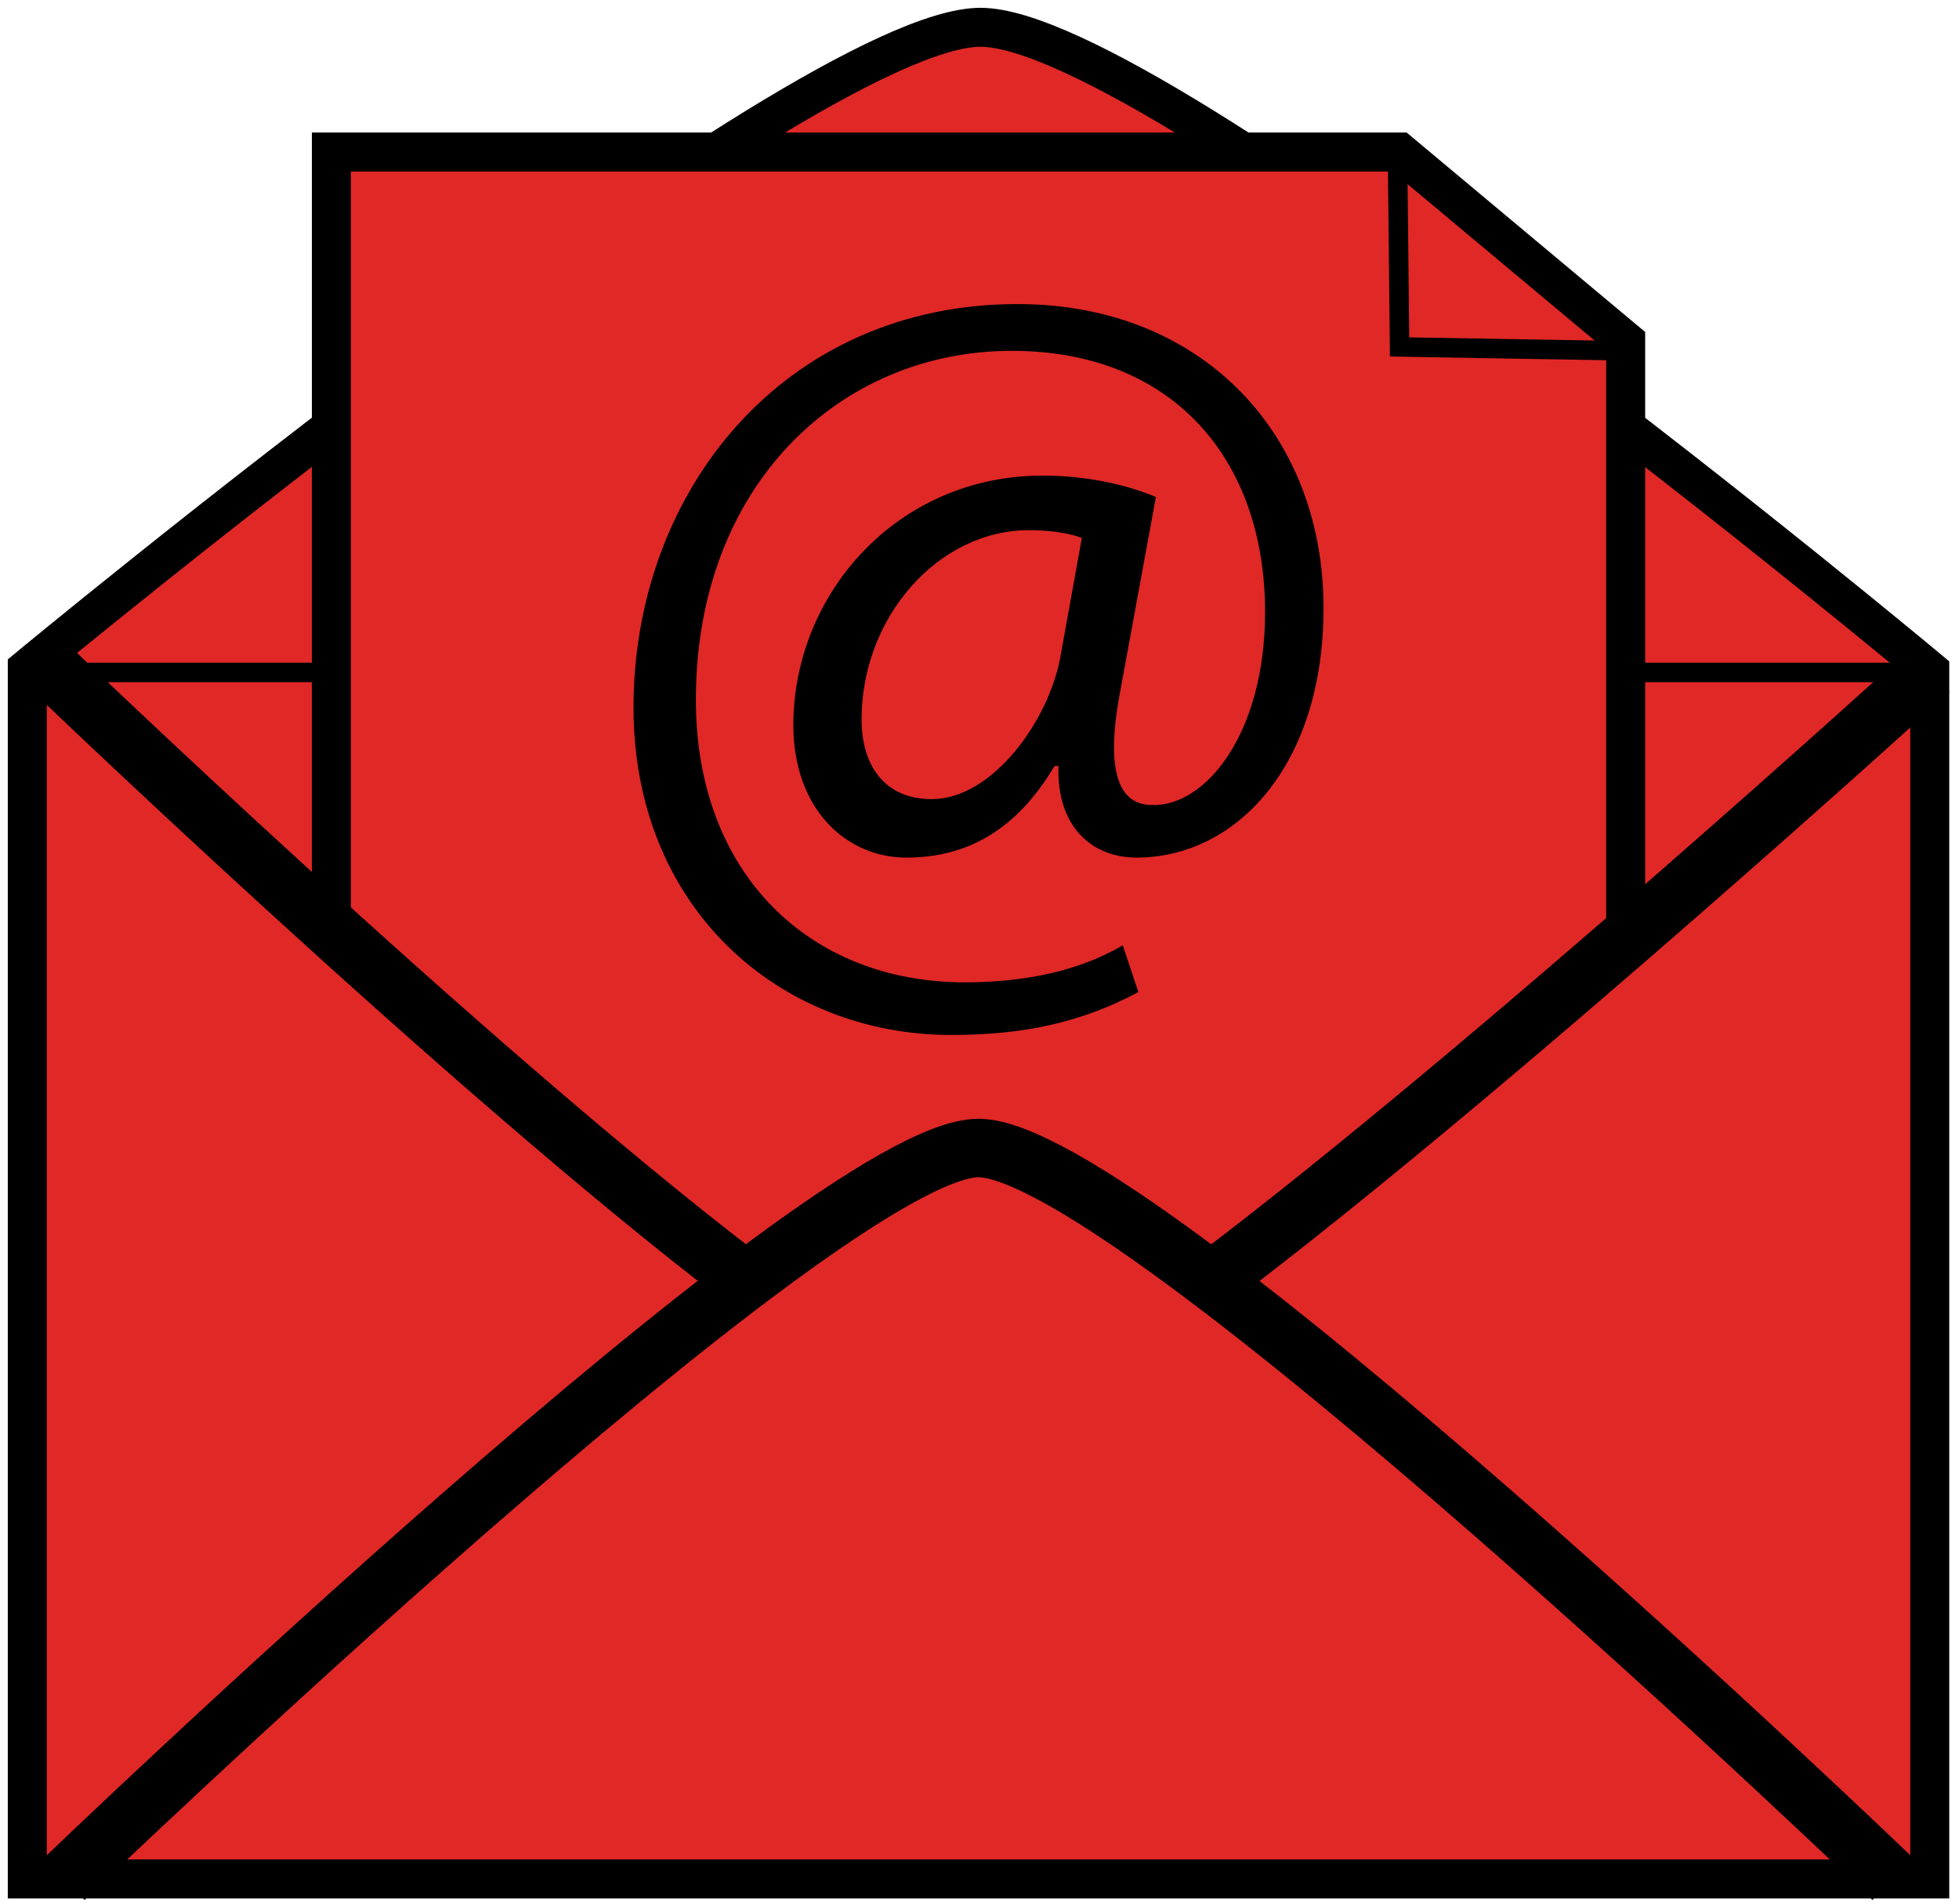
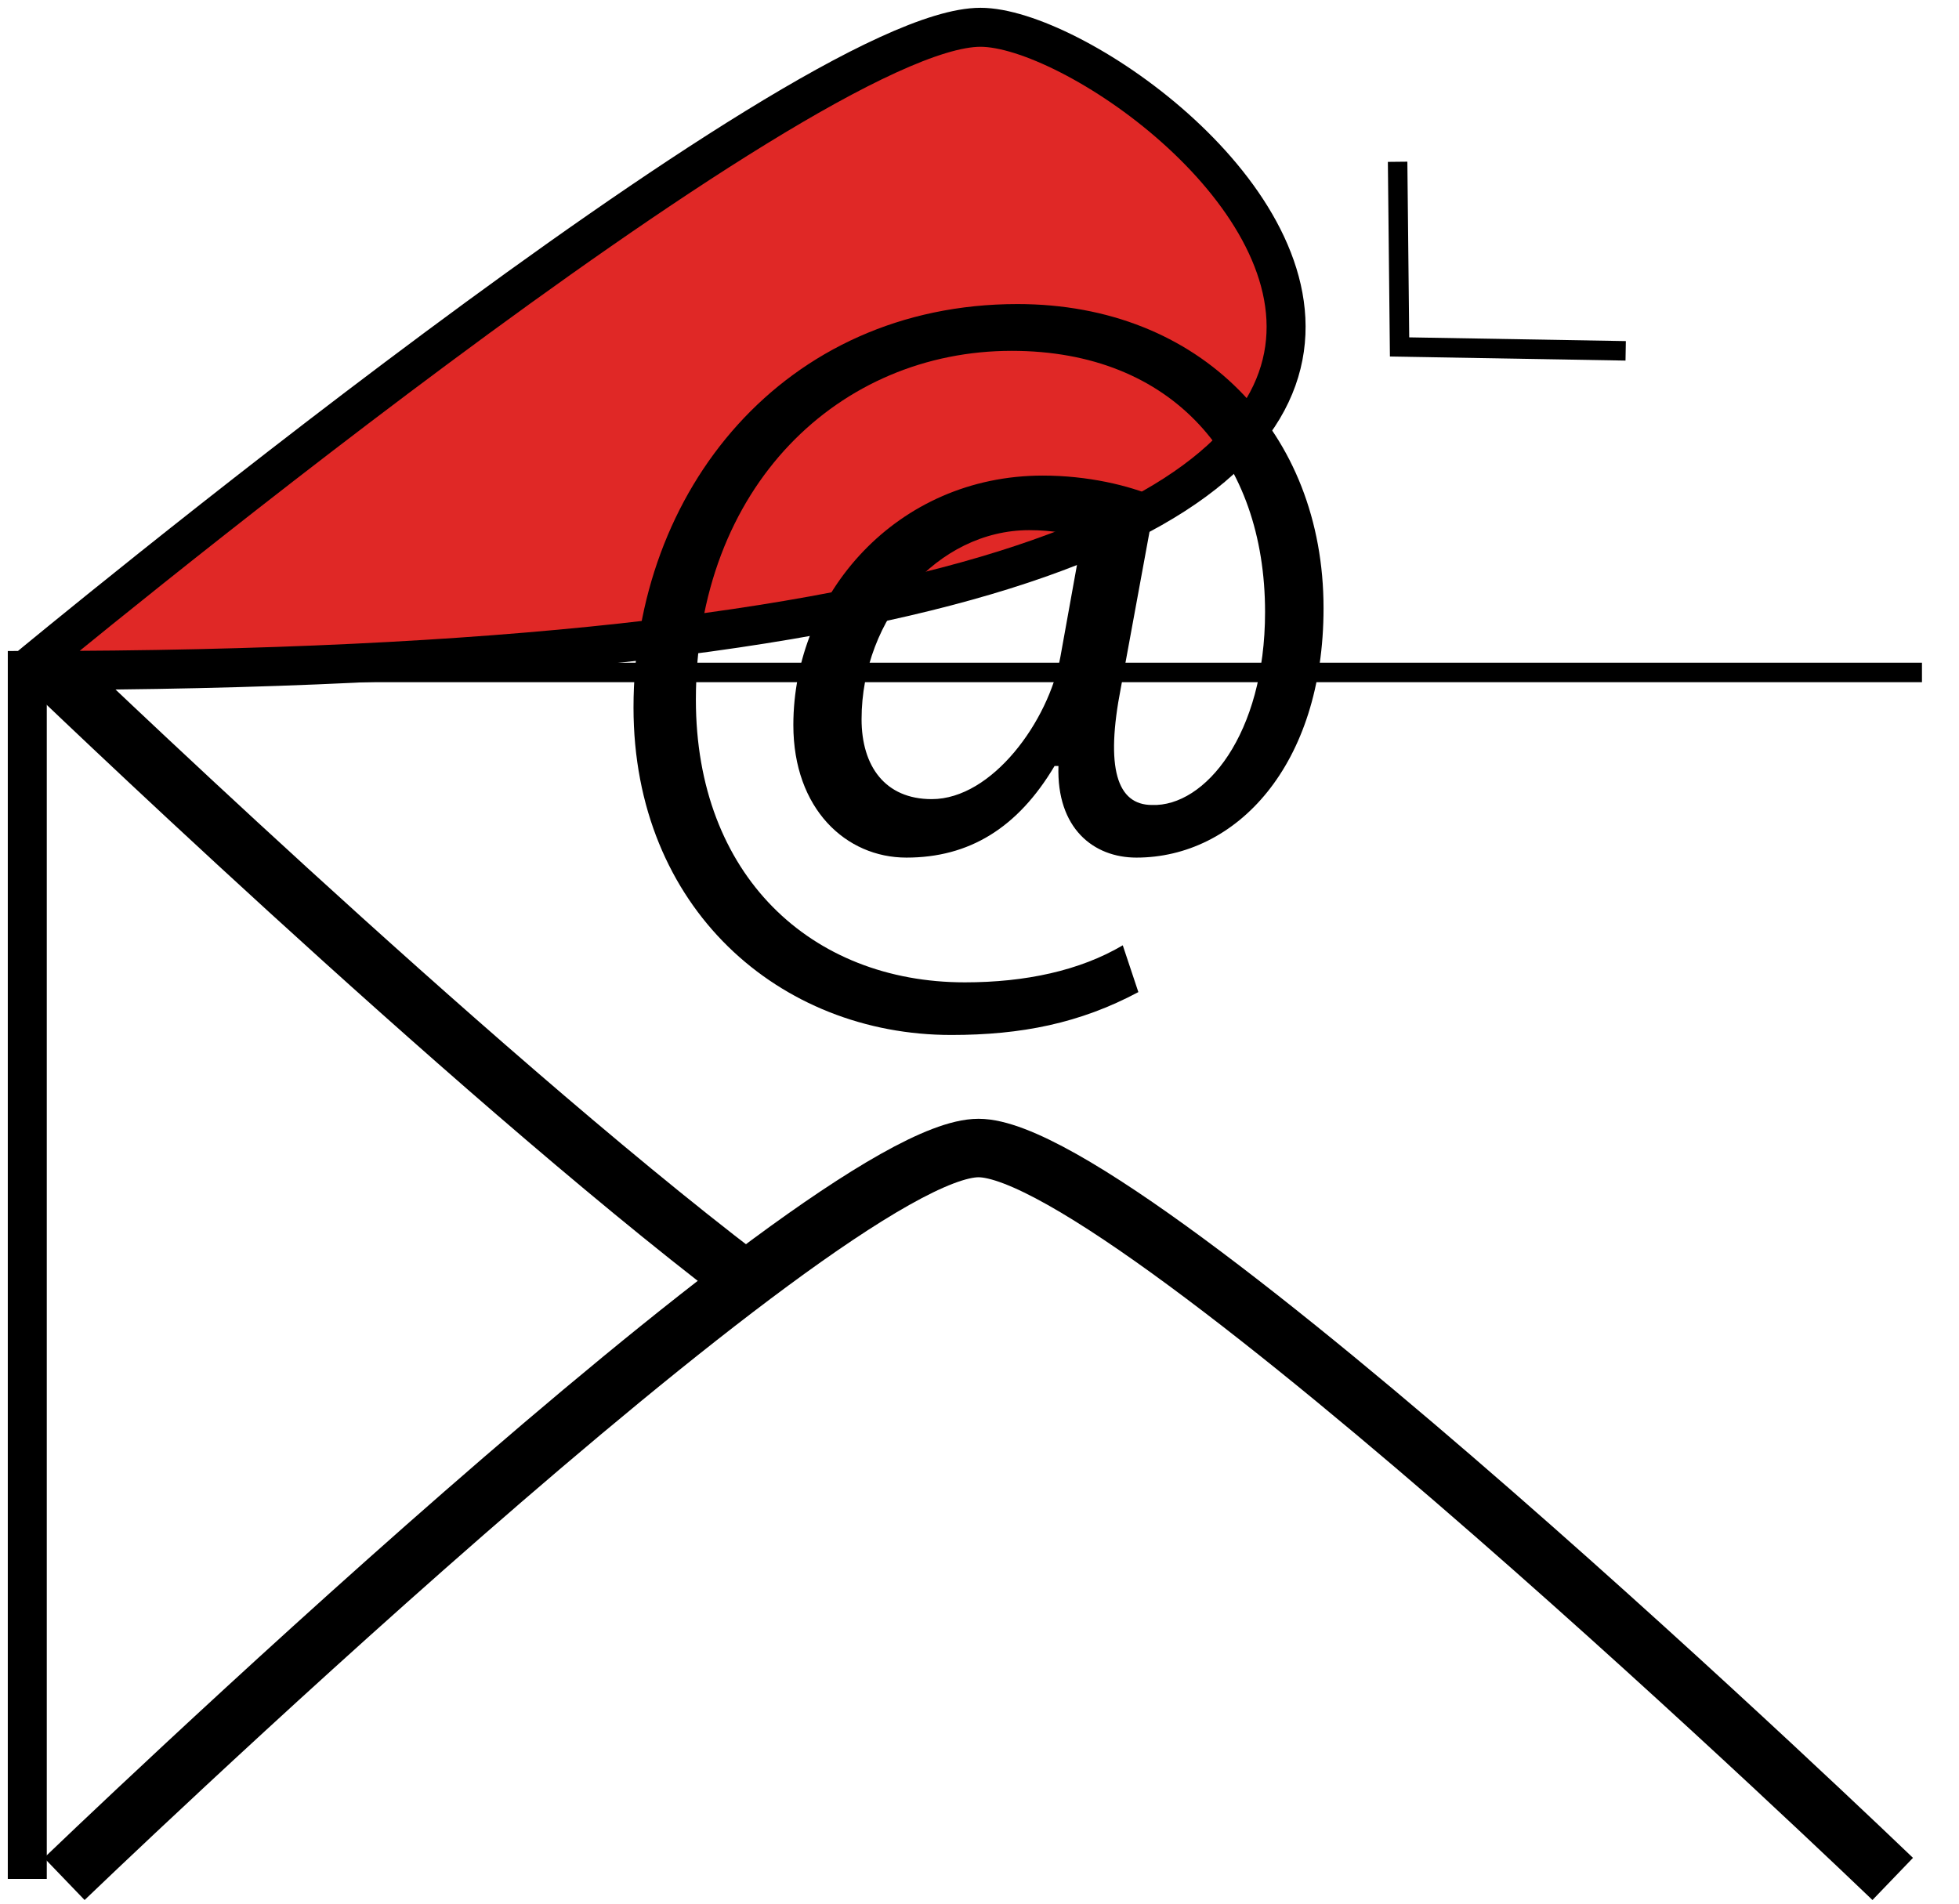
<svg xmlns="http://www.w3.org/2000/svg" version="1.1" id="Layer_2" x="0px" y="0px" width="100.5px" height="97.7px" viewBox="0 0 100.5 97.7" style="enable-background:new 0 0 100.5 97.7;" xml:space="preserve">
  <style type="text/css">
	.st0{fill:#E02826;stroke:#000000;stroke-width:2;stroke-miterlimit:10;}
	.st1{fill:none;stroke:#000000;stroke-miterlimit:10;}
	.st2{fill:none;stroke:#000000;stroke-width:3;stroke-miterlimit:10;}
	.st3{fill:#E02826;stroke:#000000;stroke-width:3;stroke-miterlimit:10;}
</style>
-   <path class="st0" d="M50.3,1.4c-9.2,0-48.9,32.9-48.9,32.9v62.1H99V34.4C99,34.4,59.5,1.4,50.3,1.4z" />
+   <path class="st0" d="M50.3,1.4c-9.2,0-48.9,32.9-48.9,32.9v62.1V34.4C99,34.4,59.5,1.4,50.3,1.4z" />
  <line class="st1" x1="98.6" y1="34.5" x2="2.4" y2="34.5" />
  <g>
-     <polyline class="st0" points="17,48.3 17,7.8 71.8,7.8 83.4,17.5 83.4,48  " />
    <polyline class="st1" points="71.7,8.3 71.8,17.8 83.4,18  " />
    <g>
      <path d="M58.4,50.9c-3,1.6-6,2.2-9.6,2.2c-8.8,0-16.3-6.5-16.3-16.8c0-11.1,7.7-20.7,19.7-20.7c9.4,0,15.7,6.6,15.7,15.6    c0,8.1-4.5,12.8-9.6,12.8c-2.2,0-4.1-1.5-4-4.7h-0.2c-1.9,3.2-4.4,4.7-7.6,4.7c-3.1,0-5.8-2.5-5.8-6.8c0-6.7,5.3-12.8,12.8-12.8    c2.3,0,4.4,0.5,5.8,1.1l-1.8,9.8c-0.8,4.1-0.2,6,1.6,6c2.7,0.1,5.8-3.6,5.8-9.9c0-7.8-4.7-13.4-13-13.4c-8.8,0-16.2,6.9-16.2,17.9    c0,9,5.9,14.5,13.8,14.5c3.1,0,5.9-0.6,8.1-1.9L58.4,50.9z M55.5,27.6c-0.5-0.2-1.5-0.4-2.7-0.4c-4.7,0-8.6,4.5-8.6,9.7    c0,2.4,1.2,4.1,3.6,4.1c3.1,0,6-4,6.6-7.3L55.5,27.6z" />
    </g>
  </g>
  <path class="st2" d="M97.1,96.4c0,0-39-37.5-46.9-37.5S3.3,96.4,3.3,96.4" />
  <path class="st3" d="M38.1,65.6C23.8,54.7,2.2,33.9,2.2,33.9" />
-   <path class="st2" d="M99,34.4c0,0-22.4,20.4-36.7,31.2" />
</svg>